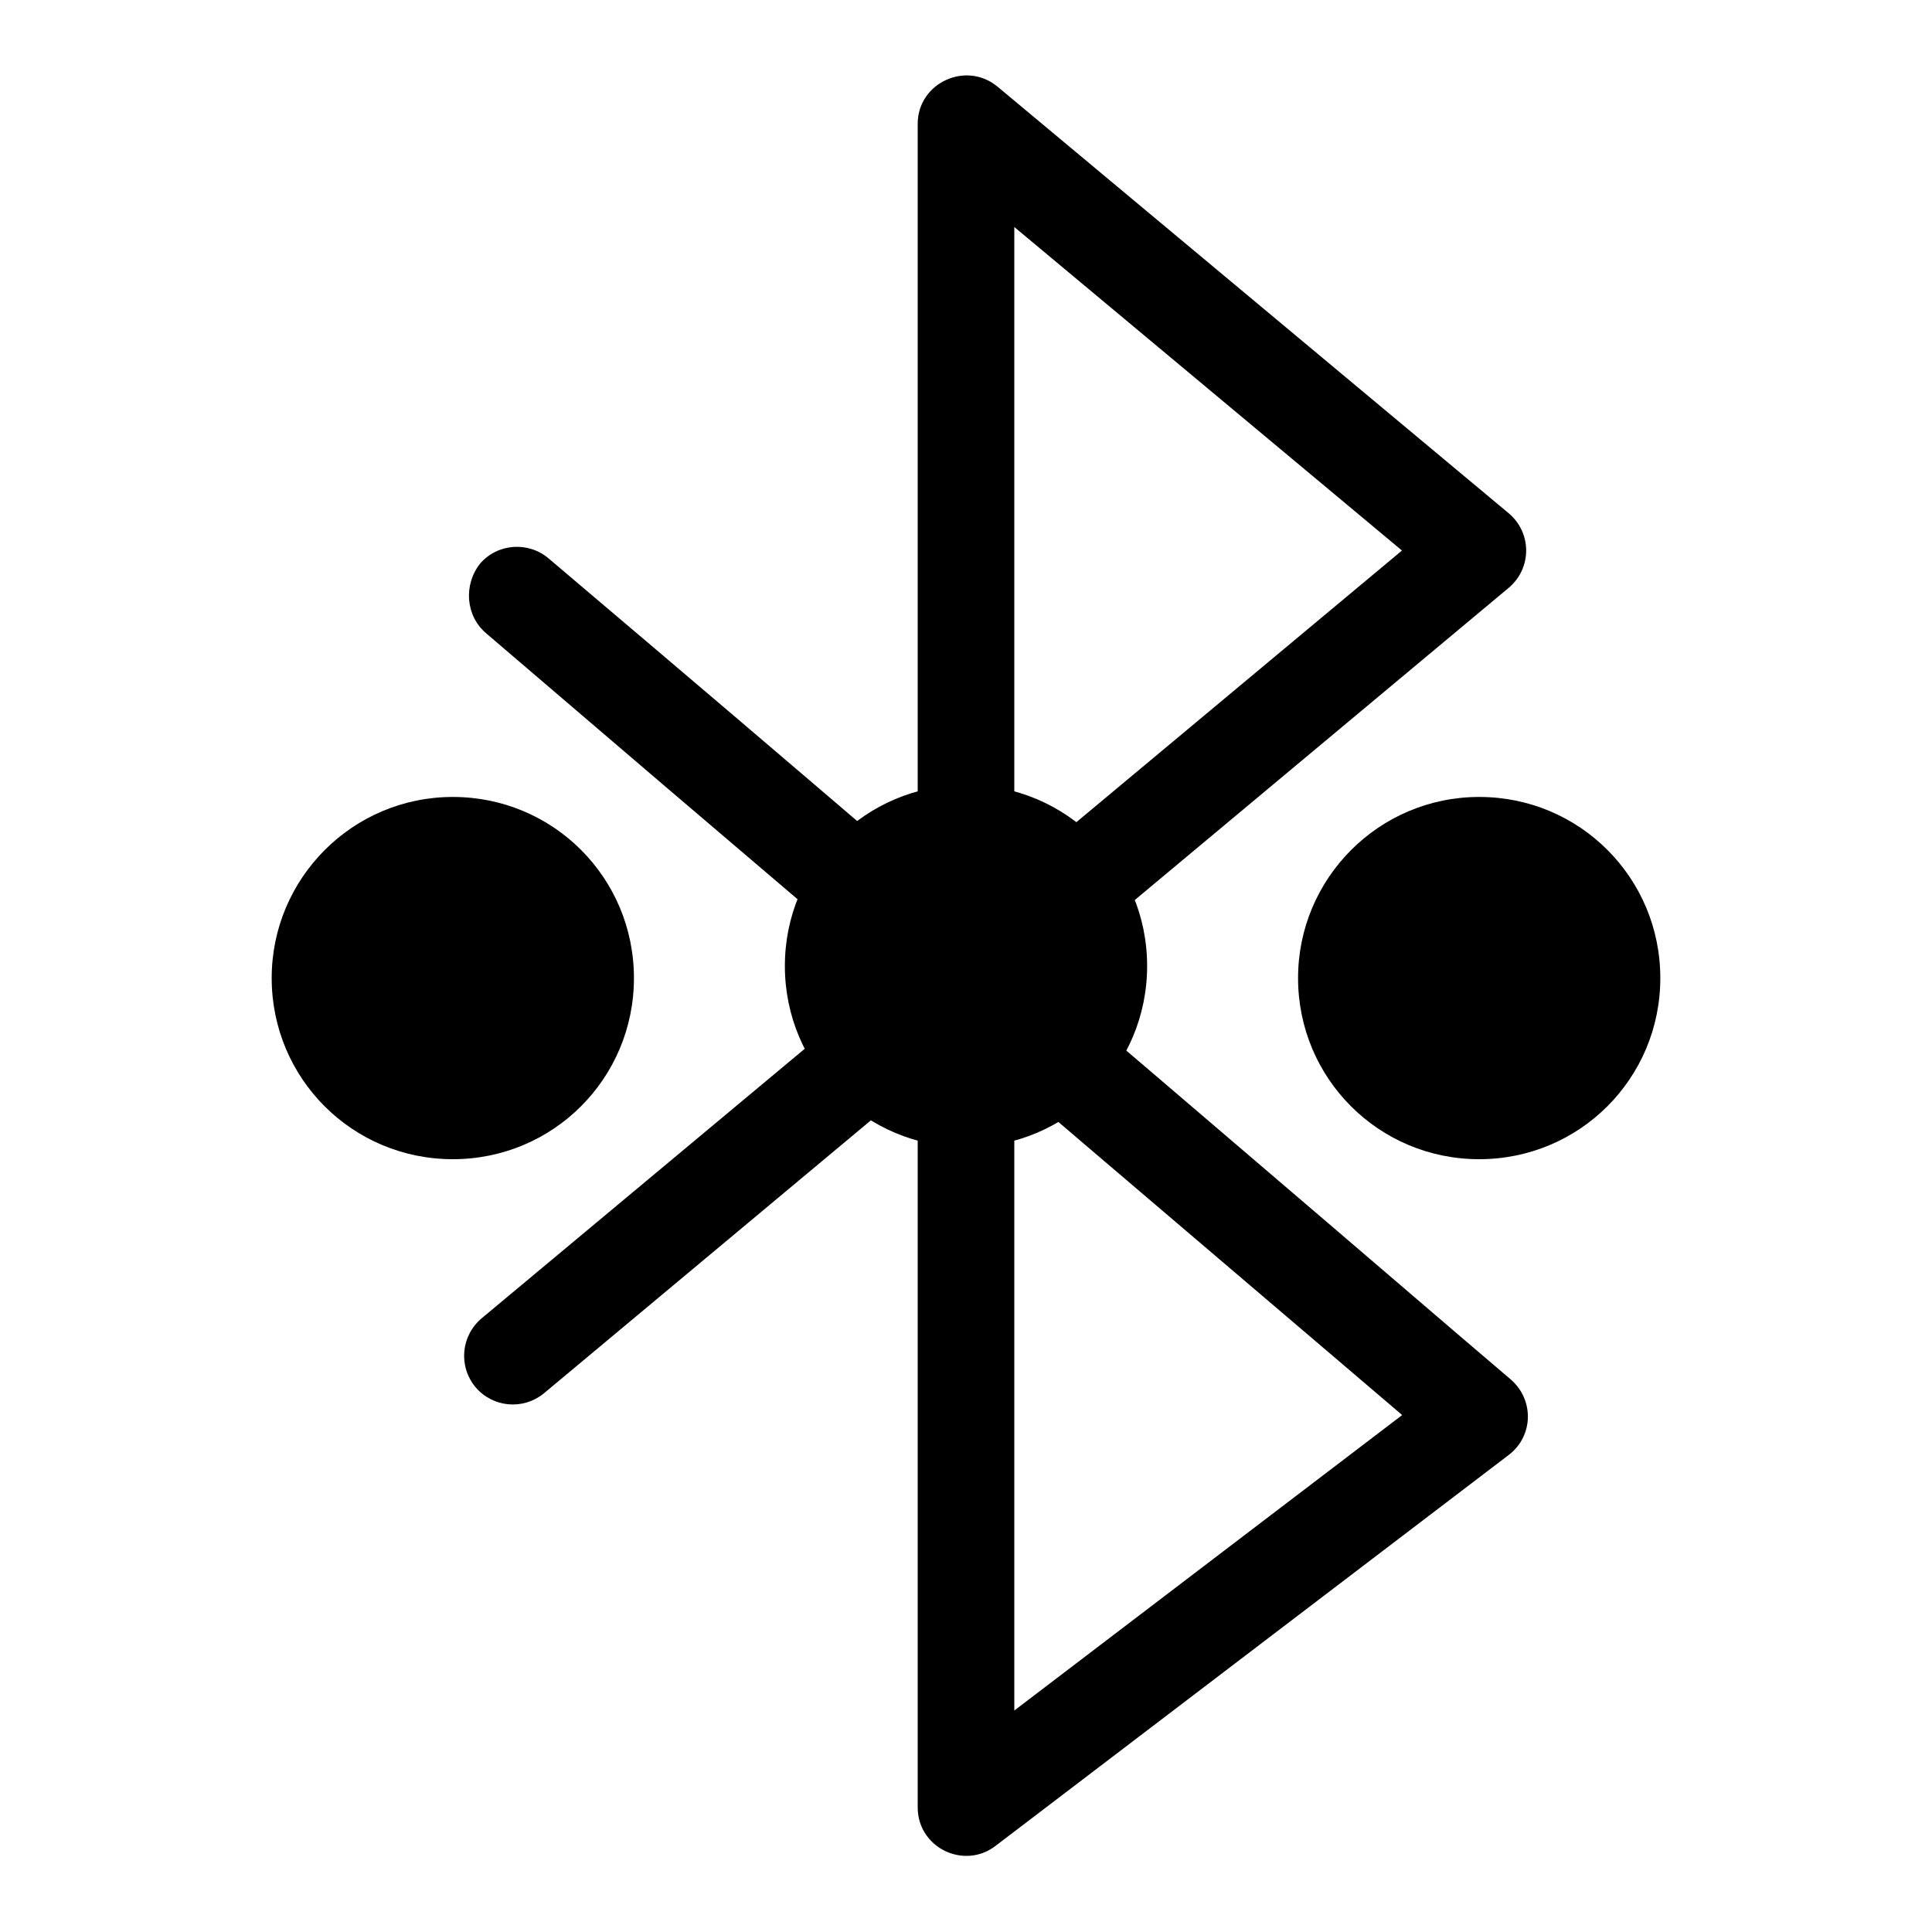
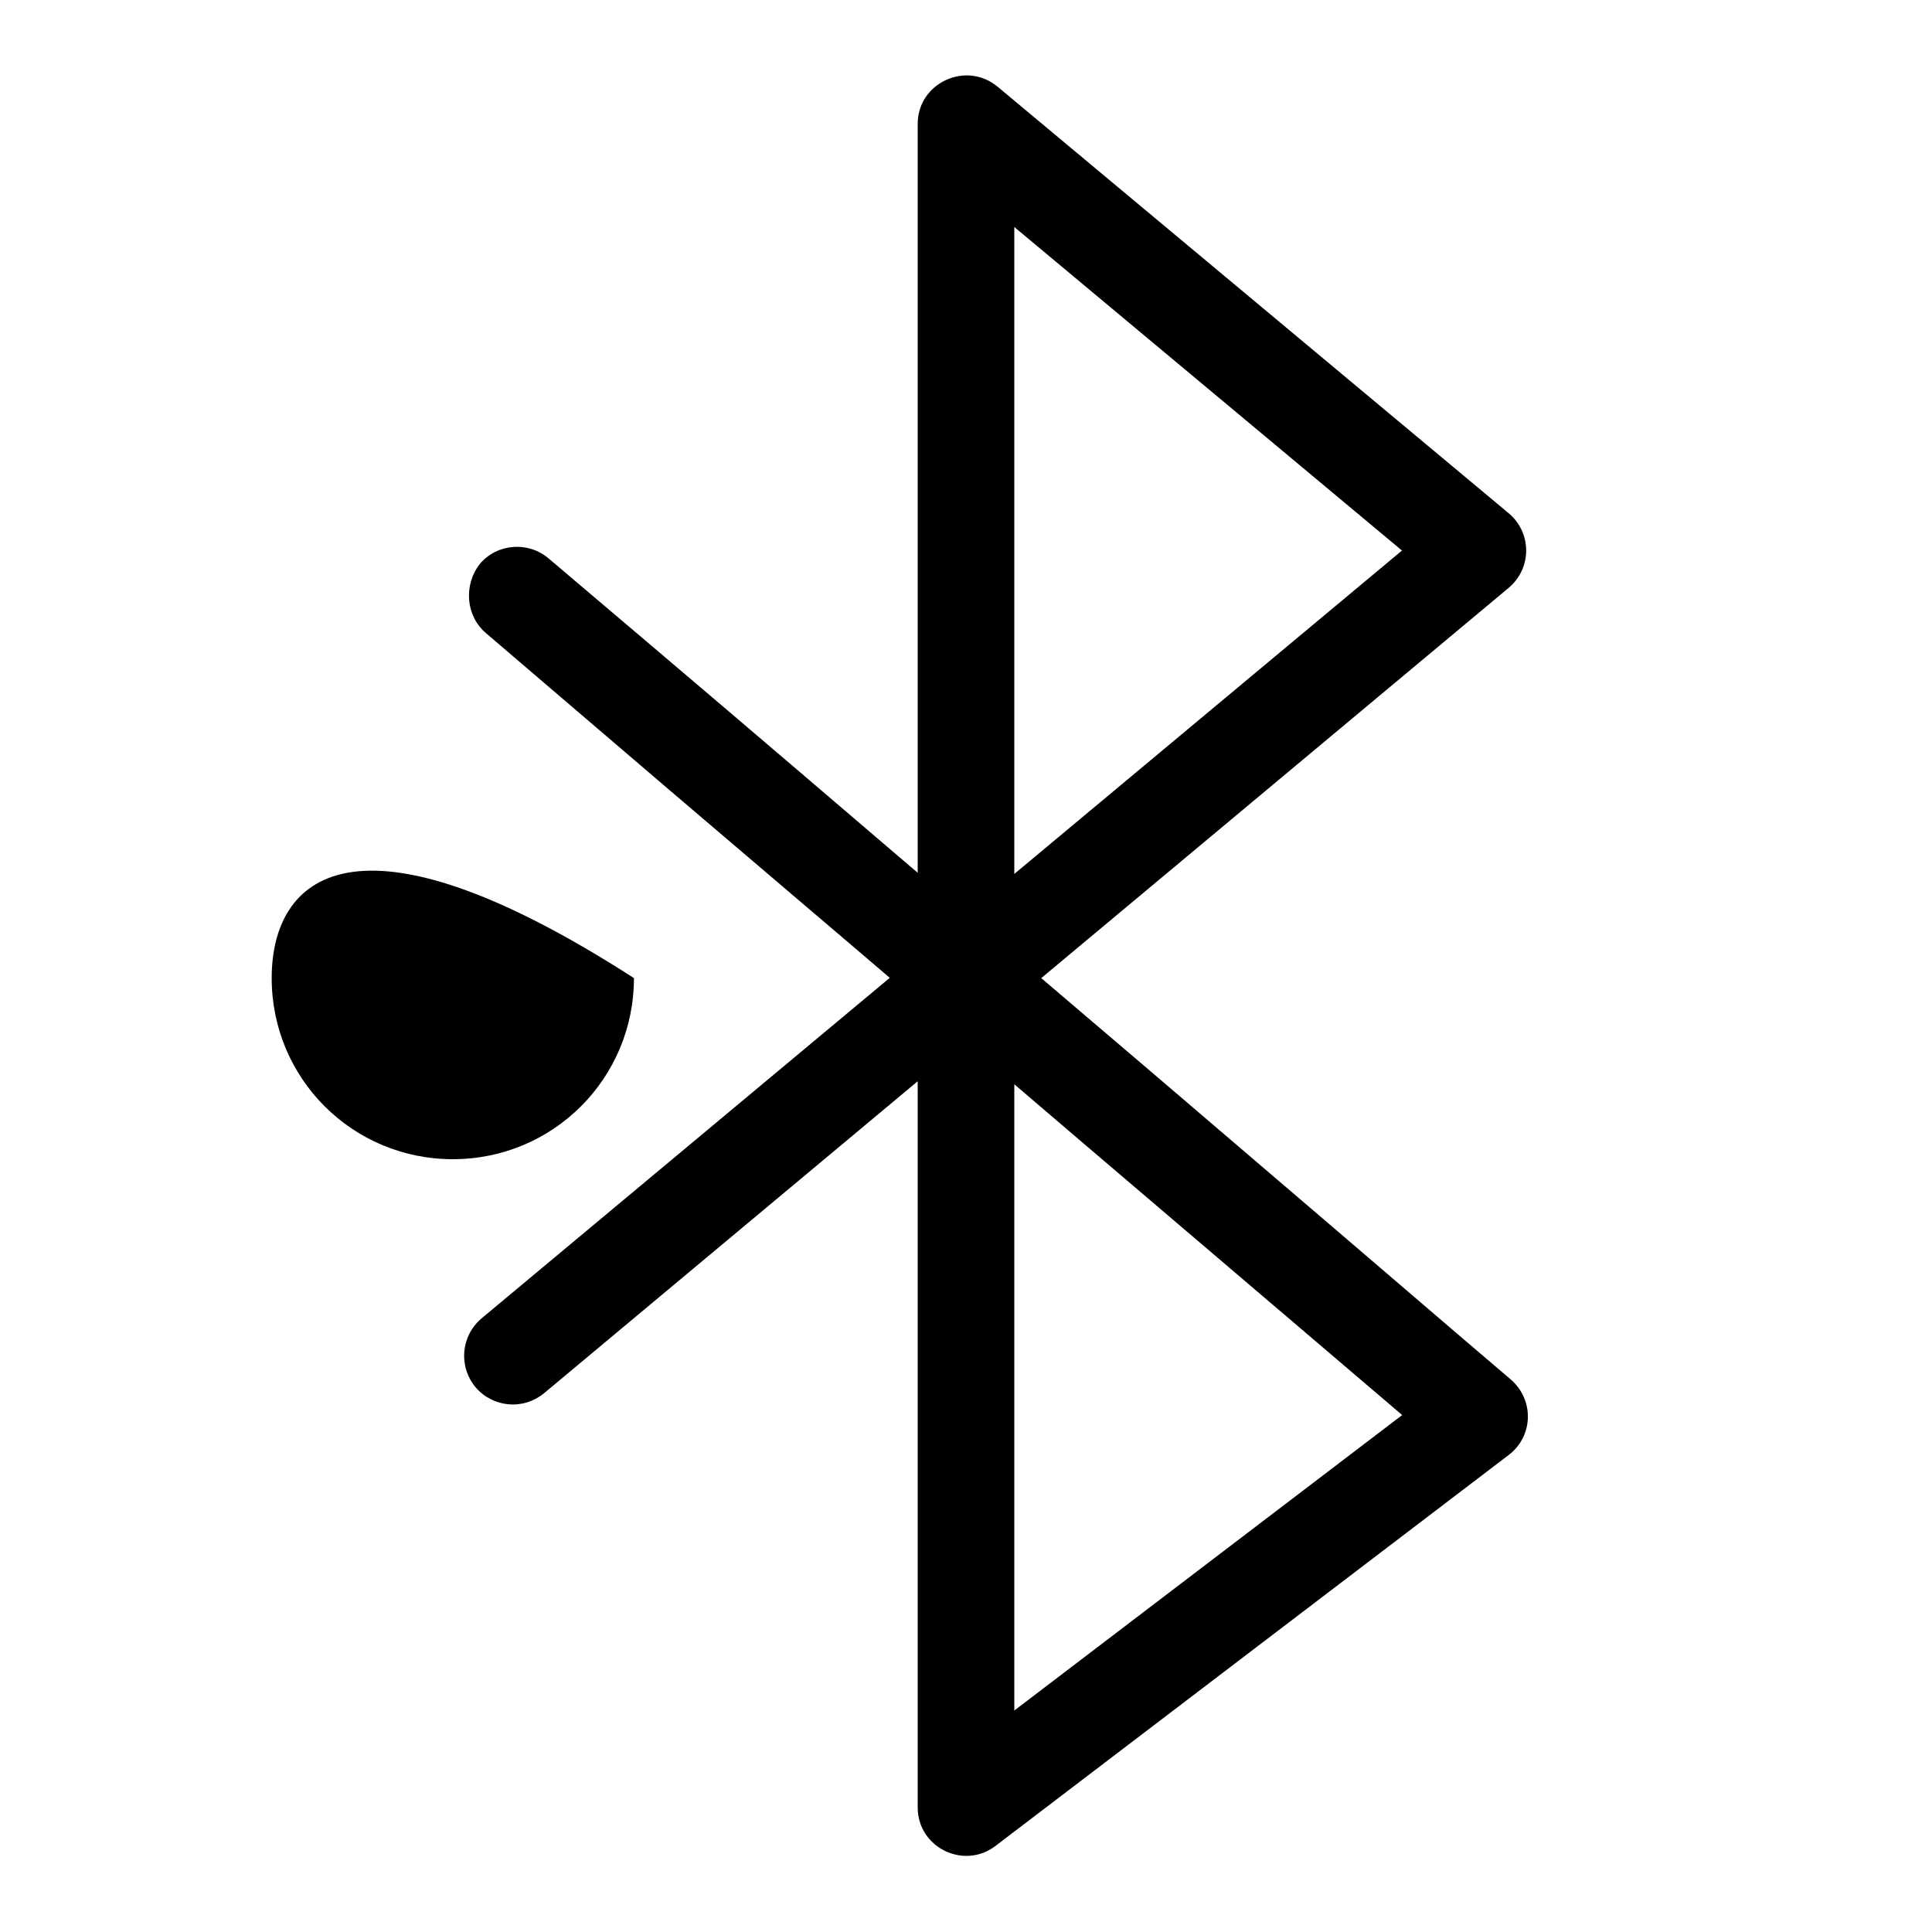
<svg xmlns="http://www.w3.org/2000/svg" version="1.1" x="0px" y="0px" viewBox="0 0 256 256" enable-background="new 0 0 256 256" xml:space="preserve">
  <g>
    <g>
      <path fill="#000000" d="M64.4,83.9c23.6,20.2,23.6,20.2,51.9,44.3c28.3,24.2,28.3,24.2,51.9,44.3c18.9,16.1,18.9,16.1,23.6,20.2l0.3-10l-68,51.8l10.3,5.1V16.5L124,21.4l67.7,56.5V68L63.8,174.7c-2.7,2.3-3.1,6.3-0.8,9.1c2.3,2.7,6.3,3.1,9.1,0.8L199.9,77.9c3.1-2.6,3.1-7.3,0-9.9l-67.7-56.5C128,8,121.6,11,121.6,16.4v223.1c0,5.3,6.1,8.3,10.3,5.1l68-51.8c3.3-2.5,3.4-7.3,0.3-10c-4.7-4-4.7-4-23.6-20.2c-23.6-20.2-23.6-20.2-51.9-44.3c-28.3-24.2-28.3-24.2-52-44.3c-2.7-2.3-6.8-2-9.1,0.7C61.4,77.5,61.7,81.6,64.4,83.9L64.4,83.9z" />
-       <path fill="#000000" d="M172,129.6c0,13.3,10.7,24,24,24s24-10.7,24-24c0-13.3-10.7-24-24-24S172,116.4,172,129.6z" />
-       <path fill="#000000" d="M36,129.6c0,13.3,10.7,24,24,24c13.3,0,24-10.7,24-24c0-13.3-10.7-24-24-24C46.7,105.6,36,116.4,36,129.6z" />
-       <path fill="#000000" d="M104,128c0,13.3,10.7,24,24,24c13.3,0,24-10.7,24-24c0-13.3-10.7-24-24-24C114.7,104,104,114.7,104,128z" />
+       <path fill="#000000" d="M36,129.6c0,13.3,10.7,24,24,24c13.3,0,24-10.7,24-24C46.7,105.6,36,116.4,36,129.6z" />
    </g>
  </g>
</svg>